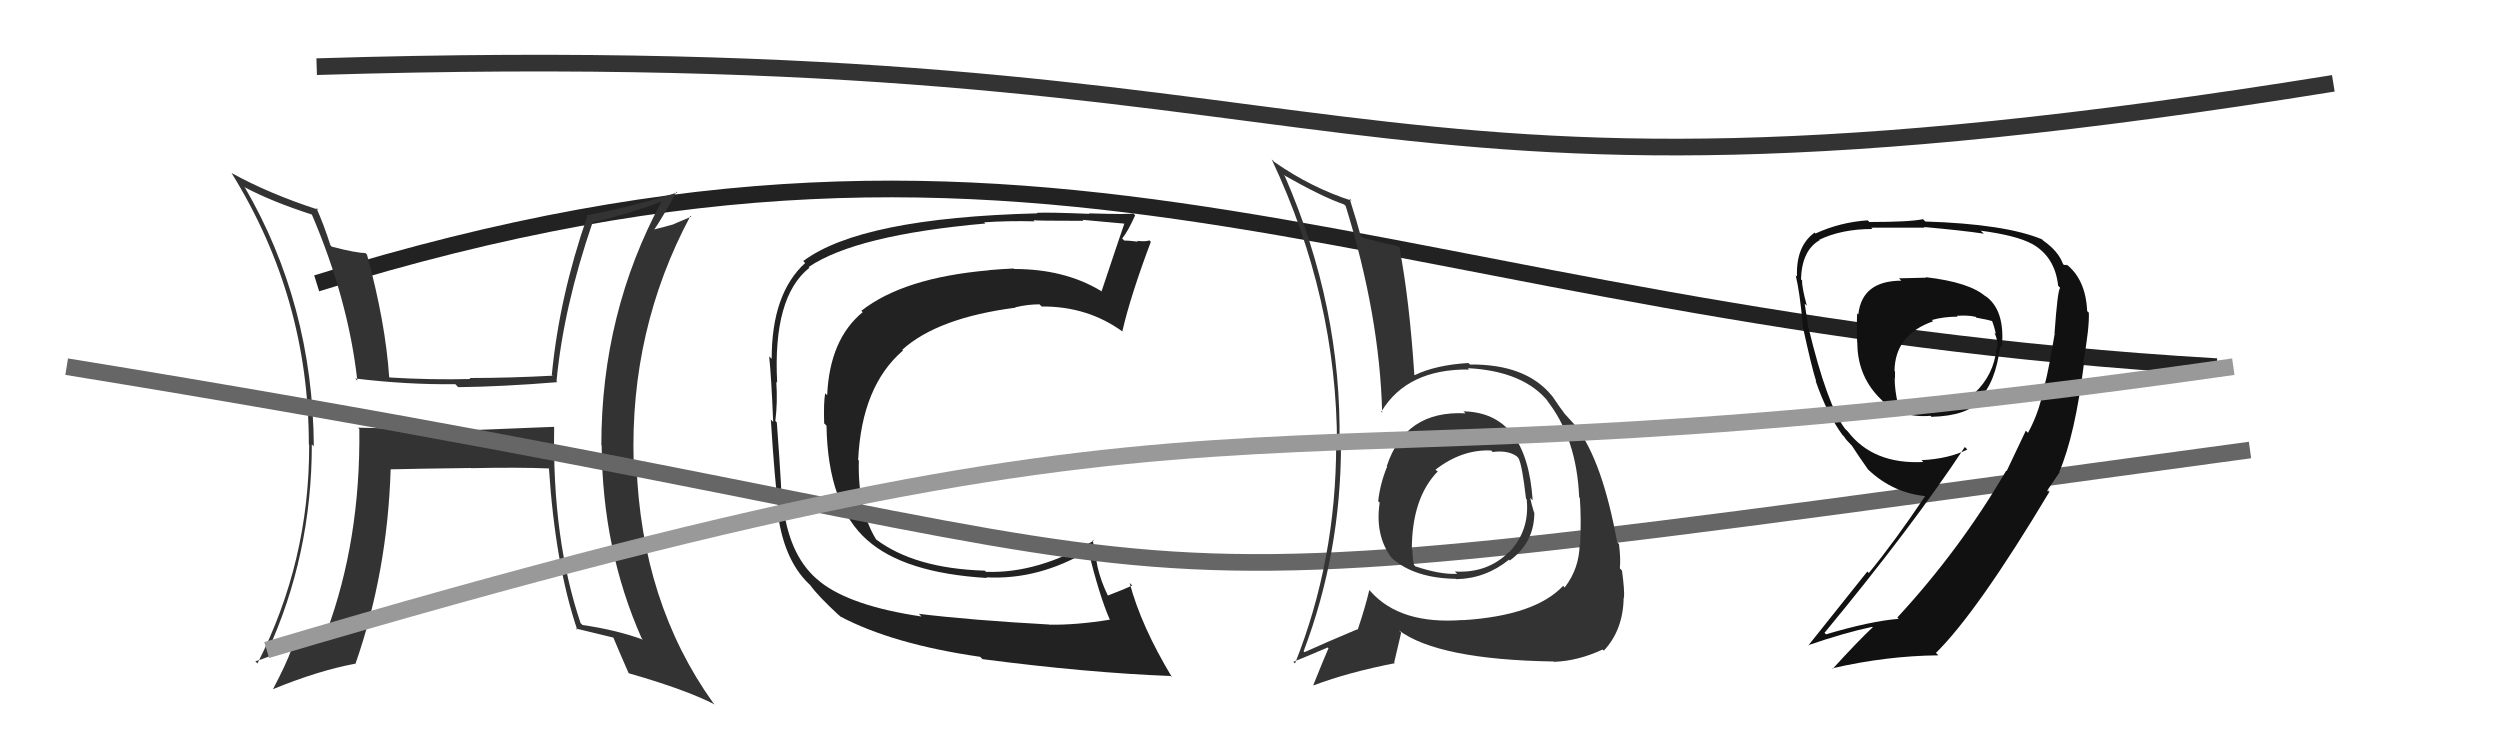
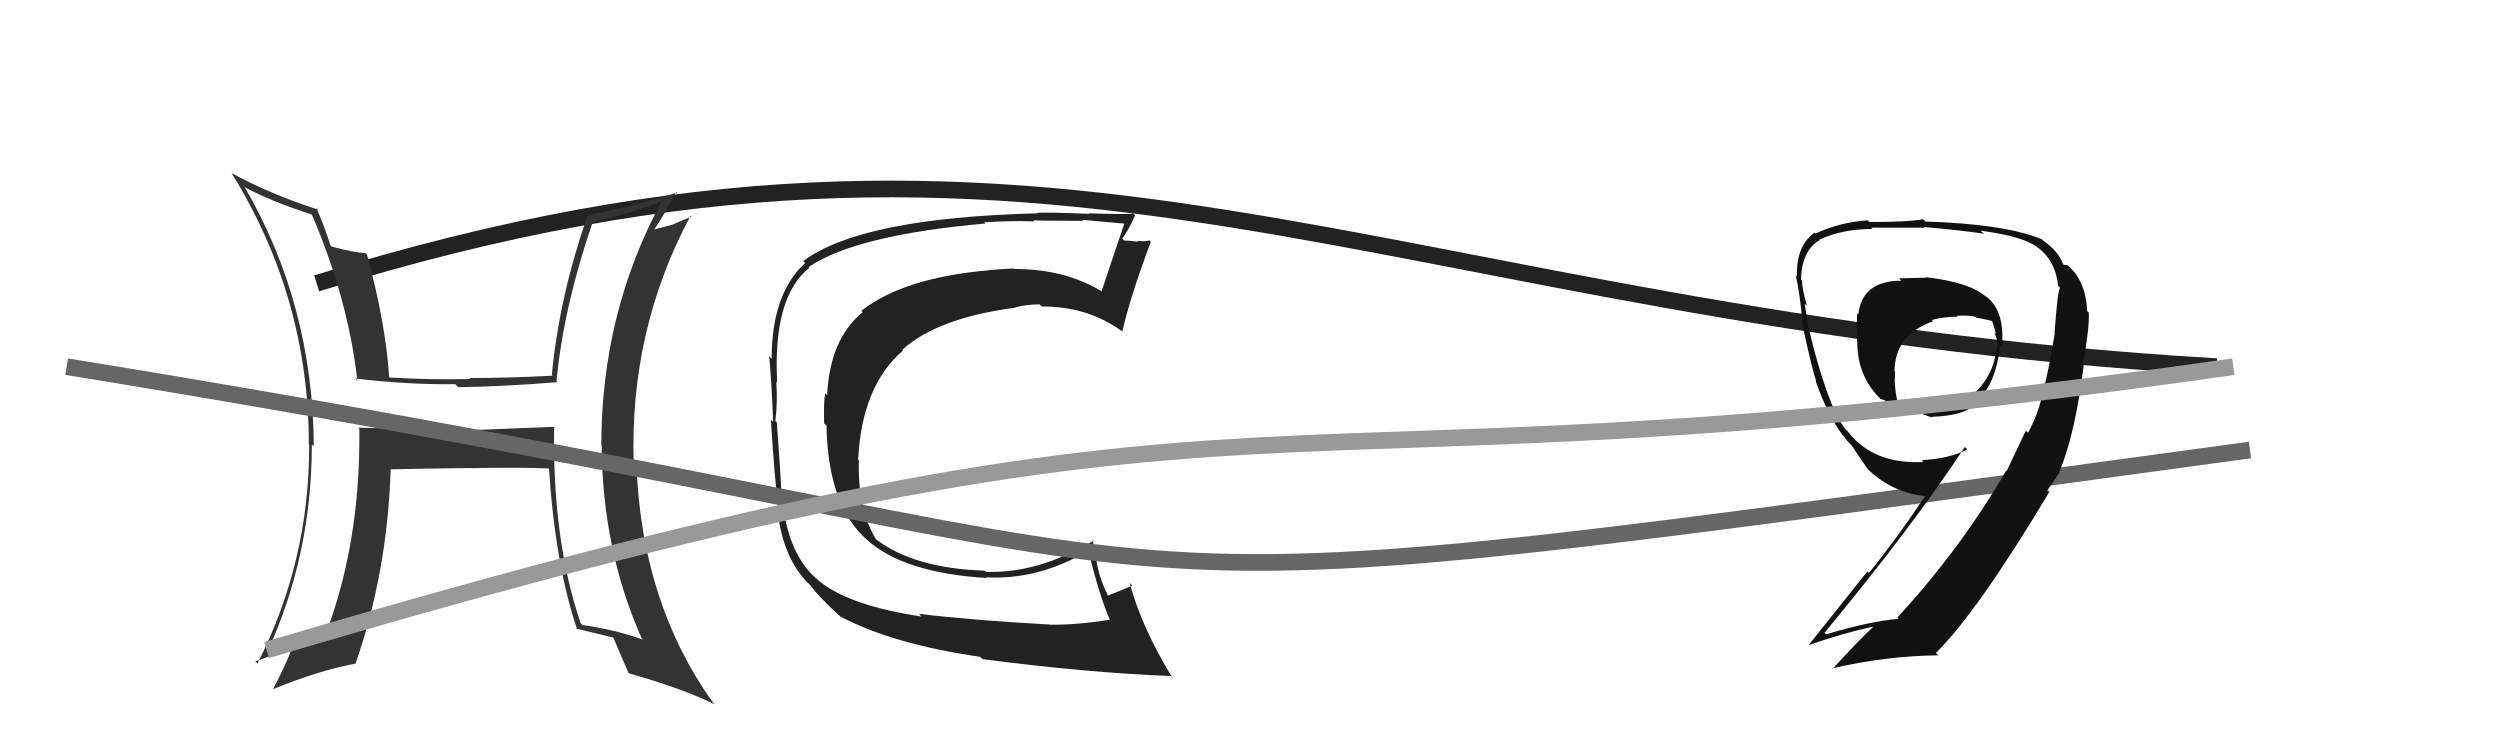
<svg xmlns="http://www.w3.org/2000/svg" width="150" height="44" viewBox="0,0,150,44">
  <path d="M19 17 C64 3,82 19,133 22" stroke="#222" fill="none" />
  <path fill="#222" d="M55.32 37.02L55.30 37.00L55.29 36.99Q51.04 36.36 49.21 34.91L49.20 34.89L49.18 34.88Q47.43 33.51 47.01 30.50L47.03 30.52L46.89 30.38Q46.96 30.10 46.61 25.35L46.53 25.26L46.52 25.25Q46.66 24.17 46.58 22.92L46.56 22.89L46.63 22.96Q46.36 17.82 48.56 16.07L48.62 16.13L48.52 16.02Q51.35 14.10 59.12 13.41L59.07 13.36L59.05 13.34Q60.44 13.24 62.07 13.28L62.02 13.22L62.00 13.21Q62.04 13.25 65.01 13.25L64.98 13.22L64.95 13.19Q65.88 13.28 67.59 13.43L67.54 13.38L67.49 13.33Q67.12 14.40 66.09 17.49L65.97 17.37L66.05 17.45Q63.87 16.14 60.86 16.14L60.89 16.17L60.82 16.11Q60.10 16.14 59.30 16.21L59.40 16.32L59.30 16.22Q54.19 16.67 51.68 18.65L51.72 18.69L51.76 18.73Q49.78 20.36 49.63 23.71L49.62 23.70L49.51 23.60Q49.41 24.15 49.45 25.41L49.48 25.43L49.59 25.54Q49.67 30.34 52.06 32.43L52.08 32.45L52.03 32.40Q54.24 34.38 59.22 34.68L59.15 34.61L59.18 34.64Q62.32 34.81 65.33 33.02L65.31 33.00L65.28 32.97Q65.98 35.81 66.59 37.18L66.56 37.14L66.59 37.18Q64.57 37.51 62.93 37.48L62.83 37.37L62.93 37.47Q58.25 37.21 55.13 36.83ZM70.42 40.74L70.29 40.61L70.33 40.65Q68.47 37.57 67.78 34.98L67.90 35.10L67.94 35.13Q67.47 35.35 66.48 35.73L66.40 35.66L66.46 35.71Q66.04 34.84 65.85 34.00L65.85 34.00L65.56 32.38L65.62 32.44Q62.28 34.42 59.16 34.31L59.12 34.27L59.09 34.24Q54.88 34.11 52.56 32.36L52.48 32.28L52.57 32.37Q51.46 30.57 51.53 27.64L51.52 27.62L51.49 27.59Q51.70 23.16 54.18 21.03L54.06 20.91L54.13 20.99Q56.25 19.07 60.93 18.46L60.88 18.40L60.91 18.44Q61.64 18.26 62.37 18.26L62.49 18.38L62.50 18.39Q65.26 18.37 67.36 19.90L67.23 19.77L67.34 19.88Q67.83 17.75 69.05 14.51L68.97 14.43L68.96 14.42Q68.78 14.51 68.23 14.45L68.27 14.49L68.28 14.50Q67.71 14.43 67.45 14.43L67.32 14.30L67.33 14.31Q67.66 13.91 68.11 12.92L68.13 12.94L67.99 12.80Q67.84 12.88 65.34 12.80L65.28 12.74L65.37 12.83Q62.85 12.73 62.21 12.77L62.12 12.68L62.24 12.80Q51.66 13.07 48.20 15.66L48.12 15.59L48.31 15.78Q46.30 17.61 46.30 21.53L46.29 21.52L46.15 21.38Q46.28 22.61 46.39 25.31L46.36 25.29L46.25 25.17Q46.48 28.83 46.71 30.54L46.67 30.50L46.63 30.47Q46.95 33.52 48.55 35.05L48.60 35.09L48.62 35.12Q49.11 35.79 50.36 36.94L50.30 36.87L50.42 36.99Q53.56 38.65 58.81 39.41L58.97 39.57L58.96 39.55Q65.26 40.37 70.24 40.56Z" />
  <path fill="#333" d="M33.28 25.66L33.23 25.61L27.48 25.84L27.36 25.72Q24.41 25.74 21.48 25.66L21.64 25.82L21.56 25.74Q21.64 32.41 19.59 37.93L19.61 37.96L19.65 38.00Q17.77 38.43 16.01 39.12L16.07 39.17L16.03 39.13Q18.71 33.32 18.71 26.66L18.74 26.69L18.83 26.78Q18.77 18.23 14.66 11.19L14.60 11.13L14.73 11.26Q16.29 12.09 18.76 12.89L18.73 12.87L18.69 12.82Q20.90 17.97 21.44 22.84L21.45 22.85L21.31 22.71Q24.47 23.09 27.32 23.05L27.46 23.20L27.50 23.23Q30.13 23.20 33.44 22.93L33.36 22.85L33.39 22.88Q33.81 18.43 35.56 13.33L35.53 13.29L35.57 13.33Q37.50 12.91 39.75 12.07L39.74 12.06L39.72 12.04Q36.08 18.76 36.08 26.71L36.21 26.84L36.10 26.73Q36.14 32.98 38.50 38.30L38.57 38.37L38.58 38.38Q37.01 37.80 34.95 37.50L34.79 37.34L34.83 37.37Q33.13 32.33 33.25 25.63ZM34.54 37.70L34.68 37.84L34.55 37.71Q35.72 38.00 36.82 38.26L36.65 38.09L36.80 38.25Q37.06 38.89 37.71 40.37L37.74 40.40L37.74 40.40Q41.10 41.36 42.89 42.27L42.89 42.27L42.78 42.16Q38.50 36.17 38.19 27.91L38.20 27.91L38.02 27.73Q37.78 19.77 41.43 12.95L41.48 13.00L40.41 13.45L40.41 13.46Q39.85 13.62 39.24 13.77L39.38 13.90L39.25 13.78Q39.75 13.06 40.59 11.50L40.59 11.50L40.64 11.55Q37.83 12.43 35.20 12.92L35.24 12.96L35.24 12.97Q33.56 17.80 33.11 22.48L33.05 22.43L33.16 22.54Q30.60 22.68 28.17 22.68L28.16 22.67L28.23 22.74Q25.89 22.80 23.38 22.65L23.31 22.58L23.35 22.62Q23.13 19.35 22.02 15.28L21.99 15.25L21.92 15.18Q21.36 15.18 19.91 14.80L19.78 14.67L19.83 14.73Q19.44 13.50 18.98 12.47L19.05 12.53L19.09 12.58Q16.18 11.64 13.89 10.38L13.89 10.38L13.91 10.41Q18.53 17.87 18.53 26.67L18.50 26.64L18.55 26.69Q18.57 33.68 15.45 39.80L15.50 39.86L15.32 39.68Q16.08 39.44 17.41 38.87L17.54 39.01L17.49 38.96Q17.18 39.83 16.38 41.35L16.43 41.39L16.38 41.35Q19.08 40.24 21.32 39.82L21.42 39.92L21.33 39.82Q23.25 34.32 23.44 28.15L23.42 28.13L23.45 28.16Q25.08 28.12 28.27 28.08L28.32 28.12L28.29 28.09Q31.12 28.03 33.02 28.11L32.92 28.01L32.93 28.01Q33.31 33.88 34.64 37.80Z" />
  <path d="M4 22 C84 35,54 38,135 27" stroke="#666" fill="none" />
-   <path fill="#333" d="M87.86 24.73L87.80 24.67L87.93 24.80Q84.31 24.61 83.21 27.96L83.15 27.91L83.23 27.99Q82.81 29.01 82.69 30.07L82.81 30.19L82.78 30.16Q82.49 32.12 83.48 33.45L83.60 33.57L83.54 33.51Q84.88 34.69 87.35 34.73L87.26 34.64L87.37 34.75Q89.13 34.72 90.54 33.58L90.56 33.60L90.59 33.63Q92.06 32.55 92.06 30.76L92.02 30.72L92.04 30.74Q91.89 30.25 91.81 29.87L91.88 29.94L91.96 30.02Q91.61 24.75 87.80 24.68ZM87.76 37.20L87.84 37.28L87.76 37.20Q84.02 37.49 82.23 35.48L82.17 35.41L82.16 35.40Q81.92 36.42 81.46 37.79L81.41 37.73L81.43 37.76Q79.53 38.56 78.27 39.13L78.17 39.02L78.22 39.07Q80.46 33.17 80.46 26.66L80.53 26.73L80.37 26.57Q80.51 18.42 77.09 10.57L77.06 10.55L77.02 10.50Q79.32 11.81 80.65 12.27L80.72 12.34L80.74 12.36Q82.78 18.93 82.93 24.76L82.86 24.69L82.88 24.70Q84.42 22.13 88.15 22.17L88.09 22.11L88.08 22.09Q91.45 22.27 92.93 24.14L92.80 24.00L92.79 23.99Q94.60 26.26 94.75 29.84L94.75 29.83L94.79 29.88Q94.88 31.07 94.81 32.67L94.86 32.73L94.78 32.65Q94.76 34.11 93.88 35.25L93.88 35.25L93.79 35.15Q92.11 36.94 87.77 37.21ZM93.27 39.73L93.28 39.75L93.24 39.71Q94.68 39.66 96.16 38.97L96.16 38.97L96.23 39.04Q97.39 37.80 97.42 35.86L97.42 35.85L97.44 35.87Q97.48 35.42 97.32 34.24L97.23 34.14L97.19 34.10Q97.25 33.56 97.14 32.64L97.13 32.64L97.03 32.53Q96.15 27.69 94.59 25.64L94.65 25.70L94.68 25.73Q94.63 25.64 93.83 24.77L93.83 24.76L93.88 24.82Q93.67 24.56 93.13 23.76L93.17 23.80L93.10 23.73Q91.55 21.84 88.20 21.87L88.08 21.76L88.10 21.78Q86.14 21.90 84.88 22.51L84.74 22.38L84.86 22.49Q84.57 18.02 83.96 14.82L83.84 14.70L83.93 14.79Q83.21 14.64 81.73 14.26L81.67 14.20L81.65 14.18Q81.43 13.35 80.97 11.90L81.04 11.98L81.10 12.04Q78.71 11.28 76.46 9.72L76.42 9.68L76.30 9.56Q80.22 17.89 80.22 26.68L80.18 26.65L80.17 26.64Q80.17 33.61 77.70 39.81L77.57 39.68L77.60 39.71Q78.33 39.42 79.66 38.85L79.71 38.89L79.71 38.89Q79.41 39.58 78.80 41.10L78.91 41.22L78.82 41.12Q80.92 40.33 83.70 39.79L83.65 39.75L84.07 37.96L83.93 37.82Q86.30 39.58 93.22 39.69ZM89.49 27.05L89.54 27.10L89.56 27.12Q90.47 27.00 91.01 27.38L91.08 27.46L91.11 27.49Q91.33 27.90 91.56 29.92L91.66 30.01L91.60 29.95Q91.80 31.83 90.54 33.14L90.61 33.22L90.53 33.13Q89.23 34.41 87.29 34.29L87.34 34.34L87.43 34.43Q86.41 34.48 84.92 33.98L84.88 33.94L84.84 33.89Q84.75 33.54 84.75 33.01L84.74 33.00L84.71 32.97Q84.71 29.88 86.27 28.28L86.17 28.19L86.32 28.37L86.13 28.18Q87.72 26.95 89.47 27.03Z" />
-   <path fill="#111" d="M115.51 16.60L115.57 16.66L113.94 16.70L114.08 16.84Q111.72 16.85 111.50 18.86L111.49 18.86L111.43 18.80Q111.39 19.56 111.43 20.55L111.54 20.66L111.44 20.56Q111.44 22.46 112.69 23.79L112.85 23.95L112.83 23.93Q113.92 25.10 115.83 24.95L115.94 25.06L115.89 25.01Q118.04 24.95 118.80 24.03L118.71 23.95L118.72 23.96Q119.74 23.00 120.01 20.75L119.98 20.72L120.11 20.86Q120.33 18.56 119.08 17.73L119.08 17.73L119.16 17.81Q118.21 16.94 115.54 16.63ZM121.55 25.84L121.55 25.84L120.40 28.26L120.37 28.24Q117.61 32.97 113.84 37.05L113.75 36.95L113.92 37.13Q112.26 37.26 109.56 38.06L109.48 37.98L109.47 37.97Q114.73 31.61 117.89 26.82L117.92 26.85L118.04 26.97Q116.92 27.53 115.29 27.61L115.33 27.65L115.40 27.72Q112.39 27.87 110.87 25.89L110.73 25.75L110.69 25.71Q109.62 24.26 108.52 19.70L108.51 19.69L108.50 19.68Q108.43 19.15 108.28 18.22L108.27 18.21L108.41 18.34Q108.12 17.28 108.12 16.83L108.19 16.89L108.06 16.76Q108.11 15.02 109.18 14.41L109.24 14.48L109.15 14.39Q110.49 13.74 112.35 13.74L112.21 13.60L112.27 13.66Q115.46 13.66 115.46 13.66L115.60 13.79L115.43 13.62Q117.77 13.83 119.03 14.02L118.97 13.96L118.84 13.84Q121.00 14.13 121.91 14.63L121.90 14.61L121.92 14.63Q123.30 15.40 123.49 17.15L123.59 17.25L123.61 17.28Q123.46 17.35 123.27 20.01L123.34 20.09L123.28 20.03Q122.92 22.18 122.70 23.02L122.68 23.01L122.66 22.99Q122.45 24.56 121.68 25.97ZM123.42 28.20L123.44 28.22L123.55 28.33Q124.51 26.09 125.04 21.79L124.93 21.67L125.00 21.74Q125.37 19.64 125.33 18.76L125.23 18.67L125.23 18.66Q125.14 16.75 123.96 15.84L124.03 15.91L123.83 15.89L123.78 15.84Q123.51 15.08 122.60 14.44L122.50 14.34L122.52 14.36Q120.31 13.44 115.51 13.29L115.54 13.31L115.38 13.15Q114.59 13.32 112.16 13.32L112.02 13.18L112.06 13.22Q110.41 13.33 108.93 14.01L108.79 13.88L108.87 13.96Q107.75 14.77 107.82 16.60L107.82 16.59L107.74 16.52Q107.98 17.48 108.17 19.50L108.11 19.44L108.14 19.47Q108.70 22.05 108.97 22.88L108.95 22.86L108.94 22.86Q109.62 24.83 110.57 26.13L110.53 26.08L110.65 26.20Q110.73 26.36 111.11 26.74L111.22 26.85L111.12 26.75Q111.45 27.27 112.09 28.18L112.10 28.18L112.16 28.24Q113.61 29.58 115.55 29.77L115.49 29.71L115.52 29.75Q113.69 32.48 112.13 34.38L112.04 34.29L108.49 38.74L108.47 38.72Q110.71 37.95 112.34 37.61L112.37 37.64L112.37 37.63Q111.52 38.42 109.96 40.13L110.04 40.21L109.93 40.10Q113.18 39.35 116.30 39.32L116.16 39.18L116.16 39.17Q118.63 36.74 122.97 29.50L122.82 29.35L122.94 29.54L122.83 29.44Q123.23 28.84 123.57 28.35ZM117.41 18.95L117.56 19.11L117.41 18.95Q118.08 18.90 118.54 19.01L118.64 19.12L118.58 19.06Q119.23 19.17 119.61 19.29L119.53 19.21L119.49 19.17Q119.67 19.62 119.75 20.04L119.83 20.12L119.67 19.96Q119.93 20.56 119.81 20.94L119.69 20.82L119.79 20.92Q119.63 22.50 118.45 23.61L118.60 23.76L118.56 23.72Q117.56 24.70 115.92 24.66L116.01 24.75L115.99 24.73Q115.60 24.76 114.08 24.45L113.99 24.37L113.88 24.26Q113.68 23.41 113.68 22.68L113.79 22.80L113.70 22.71Q113.70 22.51 113.70 22.28L113.74 22.32L113.67 22.26Q113.70 20.08 115.98 19.28L116.00 19.29L115.91 19.20Q116.62 19.00 117.46 19.00Z" />
+   <path fill="#111" d="M115.51 16.60L115.57 16.66L113.94 16.70L114.08 16.84Q111.72 16.85 111.50 18.86L111.49 18.86L111.43 18.80Q111.39 19.56 111.43 20.55L111.54 20.66L111.44 20.56Q111.44 22.46 112.69 23.79L112.85 23.95L112.83 23.93L115.94 25.06L115.89 25.01Q118.04 24.95 118.80 24.03L118.71 23.95L118.72 23.96Q119.74 23.00 120.01 20.75L119.98 20.72L120.11 20.86Q120.33 18.56 119.08 17.73L119.08 17.73L119.16 17.81Q118.21 16.94 115.54 16.63ZM121.55 25.84L121.55 25.84L120.40 28.26L120.37 28.24Q117.61 32.97 113.84 37.05L113.75 36.95L113.92 37.13Q112.26 37.26 109.56 38.06L109.48 37.98L109.47 37.97Q114.73 31.61 117.89 26.82L117.92 26.85L118.04 26.97Q116.92 27.53 115.29 27.61L115.33 27.65L115.40 27.72Q112.39 27.87 110.87 25.89L110.73 25.75L110.69 25.71Q109.62 24.26 108.52 19.70L108.51 19.69L108.50 19.68Q108.43 19.15 108.28 18.22L108.27 18.21L108.41 18.34Q108.12 17.28 108.12 16.83L108.19 16.89L108.06 16.76Q108.11 15.02 109.18 14.41L109.24 14.48L109.15 14.39Q110.49 13.74 112.35 13.74L112.21 13.60L112.27 13.66Q115.46 13.66 115.46 13.66L115.60 13.79L115.43 13.62Q117.77 13.83 119.03 14.02L118.97 13.96L118.84 13.84Q121.00 14.13 121.91 14.63L121.90 14.61L121.92 14.63Q123.30 15.40 123.49 17.15L123.59 17.25L123.61 17.28Q123.46 17.35 123.27 20.01L123.34 20.09L123.28 20.03Q122.92 22.18 122.70 23.02L122.68 23.01L122.66 22.99Q122.45 24.56 121.68 25.97ZM123.42 28.20L123.44 28.22L123.55 28.33Q124.51 26.09 125.04 21.79L124.93 21.67L125.00 21.74Q125.37 19.64 125.33 18.76L125.23 18.67L125.23 18.66Q125.14 16.75 123.96 15.84L124.03 15.91L123.83 15.89L123.78 15.84Q123.51 15.08 122.60 14.44L122.50 14.34L122.52 14.36Q120.31 13.44 115.51 13.29L115.54 13.31L115.38 13.15Q114.59 13.32 112.16 13.32L112.02 13.18L112.06 13.22Q110.41 13.33 108.93 14.01L108.79 13.88L108.87 13.96Q107.75 14.77 107.82 16.60L107.82 16.59L107.74 16.52Q107.98 17.48 108.17 19.50L108.11 19.44L108.14 19.47Q108.70 22.05 108.97 22.88L108.95 22.86L108.94 22.86Q109.62 24.83 110.57 26.13L110.53 26.08L110.65 26.20Q110.73 26.36 111.11 26.74L111.22 26.85L111.12 26.75Q111.45 27.27 112.09 28.18L112.10 28.18L112.16 28.24Q113.61 29.58 115.55 29.77L115.49 29.71L115.52 29.75Q113.69 32.48 112.13 34.38L112.04 34.29L108.49 38.74L108.47 38.72Q110.71 37.95 112.34 37.61L112.37 37.64L112.37 37.63Q111.52 38.42 109.96 40.13L110.04 40.21L109.93 40.10Q113.18 39.35 116.30 39.32L116.16 39.18L116.16 39.17Q118.63 36.74 122.97 29.50L122.82 29.35L122.94 29.54L122.83 29.44Q123.23 28.84 123.57 28.35ZM117.41 18.95L117.56 19.11L117.41 18.95Q118.08 18.90 118.54 19.01L118.64 19.12L118.58 19.06Q119.23 19.17 119.61 19.29L119.53 19.21L119.49 19.17Q119.67 19.62 119.75 20.04L119.83 20.12L119.67 19.96Q119.93 20.56 119.81 20.94L119.69 20.82L119.79 20.92Q119.63 22.50 118.45 23.61L118.60 23.76L118.56 23.72Q117.56 24.70 115.92 24.66L116.01 24.75L115.99 24.73Q115.60 24.76 114.08 24.45L113.99 24.37L113.88 24.26Q113.68 23.41 113.68 22.68L113.79 22.80L113.70 22.71Q113.70 22.51 113.70 22.28L113.74 22.32L113.67 22.26Q113.70 20.08 115.98 19.28L116.00 19.29L115.91 19.20Q116.62 19.00 117.46 19.00Z" />
  <path d="M16 39 C80 20,71 31,134 22" stroke="#999" fill="none" />
-   <path d="M19 4 C84 2,78 15,140 5" stroke="#333" fill="none" />
</svg>